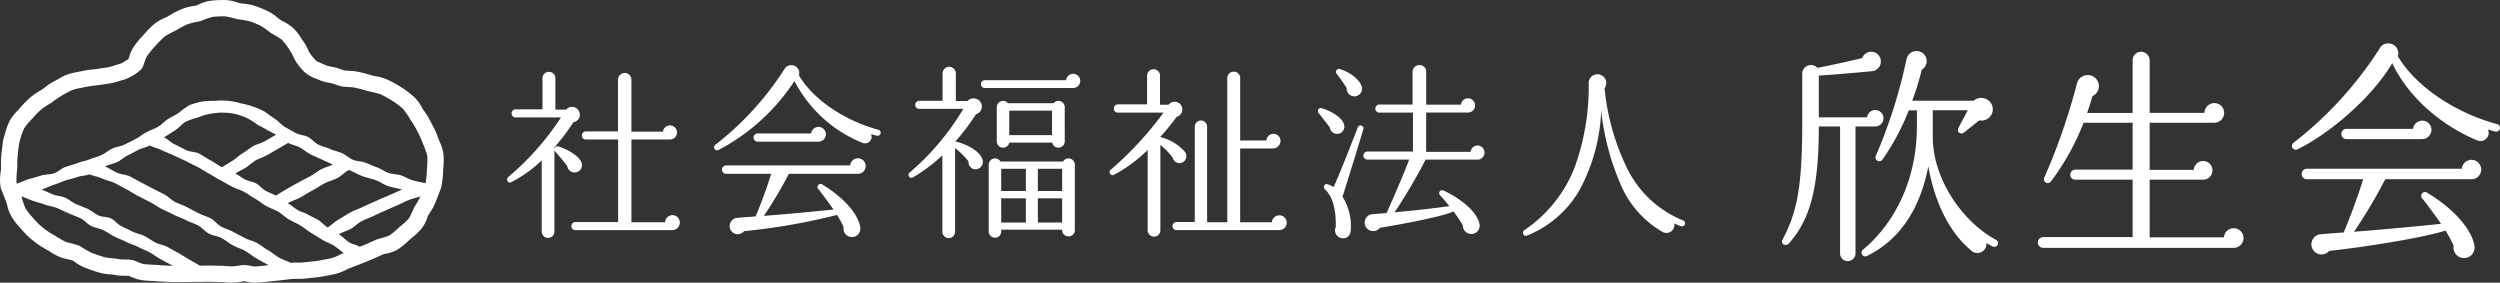
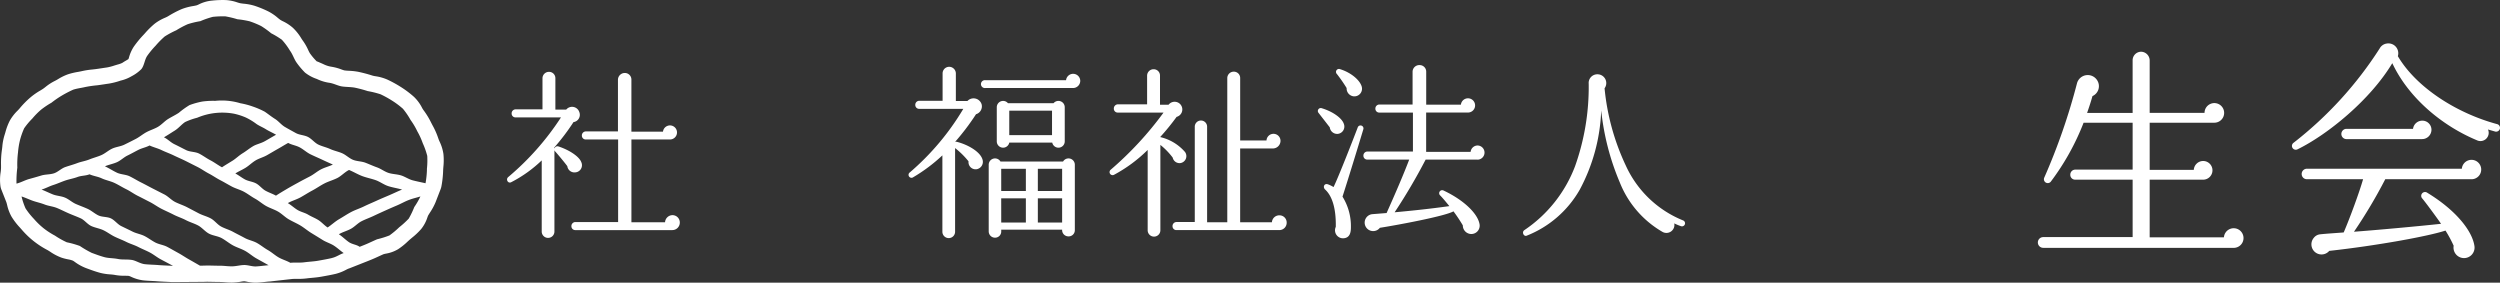
<svg xmlns="http://www.w3.org/2000/svg" width="380" height="42.969" viewBox="0 0 380 42.969">
  <rect x="0" y="0" width="380" height="42.969" fill="#333333" stroke="none" />
  <defs>
    <clipPath id="clip-path">
      <rect id="長方形_102" data-name="長方形 102" width="380" height="42.969" fill="none" />
    </clipPath>
  </defs>
  <g id="グループ_105" data-name="グループ 105" clip-path="url(#clip-path)">
    <path id="パス_2074" data-name="パス 2074" d="M91.51,26.774a1.086,1.086,0,0,1-1.221-.937c-.37-.511-1.477-1.846-1.846-2.243a.465.465,0,0,1-.114-.2V35.8a.966.966,0,0,1-1.931,0V24.957a19.643,19.643,0,0,1-4.657,3.323c-.483.226-.851-.455-.426-.8a41.032,41.032,0,0,0,8.009-9.059h-6.9a.582.582,0,0,1-.6-.6.607.607,0,0,1,.6-.625h4.09V12.462a.982.982,0,0,1,.994-.966.959.959,0,0,1,.966.966v4.771h1.646a1.156,1.156,0,0,1,1.988.369,1.119,1.119,0,0,1-.881,1.533A33.166,33.166,0,0,1,88.3,23a.356.356,0,0,1,.028.17.474.474,0,0,1,.6-.341c1.647.54,3.181,1.533,3.492,2.414a1.09,1.09,0,0,1-.908,1.533m14.738,8.775H91.51a.582.582,0,0,1-.6-.6.607.607,0,0,1,.6-.625h6.5V21.776H93.1a.582.582,0,0,1-.6-.6.607.607,0,0,1,.6-.625h4.884V12.689a1.043,1.043,0,0,1,1.051-1.022,1,1,0,0,1,.995,1.022v7.895h4.8a1.069,1.069,0,1,1,1.051,1.192h-5.849v12.58h5.111a1.149,1.149,0,0,1,1.136-1.079,1.116,1.116,0,0,1,1.108,1.136,1.139,1.139,0,0,1-1.136,1.136" transform="translate(-4.056 -0.575)" fill="#fff" />
-     <path id="パス_2075" data-name="パス 2075" d="M138.993,21.154l-.881-.256a1,1,0,0,1-1.363,1.306,19.981,19.981,0,0,1-10.279-9.371,31.023,31.023,0,0,1-11.53,10.478.465.465,0,0,1-.483-.794,45.694,45.694,0,0,0,10.478-11.473,1.154,1.154,0,0,1,.852-.6,1.2,1.2,0,0,1,1.363,1.534c2.187,3.719,7.014,6.9,12.069,8.263a.465.465,0,0,1,.341.568.477.477,0,0,1-.568.34m-2.868,5.794H125.618a61.706,61.706,0,0,1-3.806,6.389c2.7-.2,7.7-.653,10.592-.965-.511-.738-1.76-2.442-2.271-3.067a.464.464,0,0,1,.6-.711c3.55,2.158,5.482,4.686,5.737,6.474a1.283,1.283,0,1,1-2.528-.028,14.806,14.806,0,0,0-.994-1.846,96.168,96.168,0,0,1-14.142,2.47,1.229,1.229,0,1,1-1.874-1.589,1.11,1.11,0,0,1,.767-.427c.767-.085,2.187-.17,2.868-.227.767-1.789,1.9-4.885,2.357-6.474h-6.844a.631.631,0,0,1-.625-.625.637.637,0,0,1,.625-.654h18.856a1.181,1.181,0,1,1,1.193,1.279m-6.049-4.885H120.9a.625.625,0,1,1,0-1.249H129a1.137,1.137,0,0,1,1.136-.994,1.108,1.108,0,0,1,1.107,1.107,1.145,1.145,0,0,1-1.164,1.136" transform="translate(-5.712 -0.521)" fill="#fff" />
    <path id="パス_2076" data-name="パス 2076" d="M155.878,26.223a1.084,1.084,0,0,1-1.392-1.165,12.346,12.346,0,0,0-2.043-2.016v12.75a.966.966,0,0,1-1.931,0V24.15a25.018,25.018,0,0,1-4.43,3.323.449.449,0,1,1-.511-.738,38.858,38.858,0,0,0,8.122-9.655h-6.7a.583.583,0,0,1-.6-.6.607.607,0,0,1,.6-.625h3.55V11.712a1,1,0,0,1,.994-1.023,1.019,1.019,0,0,1,1.022,1.023v4.174h1.76a1.28,1.28,0,0,1,2.158.511,1.246,1.246,0,0,1-.852,1.5,36.354,36.354,0,0,1-3.18,4.2.479.479,0,0,1,.283,0c1.76.455,3.692,1.59,3.919,2.84a1.132,1.132,0,0,1-.767,1.279m14.483-12.3H157.043a.6.6,0,1,1,0-1.192H169.31a1.082,1.082,0,0,1,2.158.113,1.1,1.1,0,0,1-1.108,1.079m.284,21.611a.934.934,0,0,1-.965.938.954.954,0,0,1-.965-1.023h-9.258v.256a.935.935,0,0,1-.938.966.958.958,0,0,1-.965-.966V25.57a.961.961,0,0,1,1.789-.483h9.513a.961.961,0,0,1,1.789.483Zm-1.533-13.489a.959.959,0,0,1-1.9.171h-6.531a.959.959,0,0,1-1.9-.171V16.823a.96.96,0,0,1,1.7-.6h6.929a.959.959,0,0,1,1.7.6Zm-9.655,7.526H163.2V26.195h-3.748Zm0,4.8H163.2V30.682h-3.748Zm1.221-13.291h6.5v-3.72h-6.5Zm4.344,8.491h3.692V26.195h-3.692Zm0,4.8h3.692V30.682h-3.692Z" transform="translate(-7.269 -0.535)" fill="#fff" />
    <path id="パス_2077" data-name="パス 2077" d="M188.349,25.334a1.058,1.058,0,0,1-1.221-.824,10.886,10.886,0,0,0-1.874-1.931V35.585a.966.966,0,0,1-1.931,0V23.345a22.024,22.024,0,0,1-5.111,3.777.463.463,0,0,1-.511-.767,51.386,51.386,0,0,0,8.036-8.69h-6.957a.582.582,0,0,1-.6-.6.632.632,0,0,1,.6-.654h4.457V12.043a.982.982,0,0,1,.995-.965.957.957,0,0,1,.965.965v4.43H186.5a1.168,1.168,0,1,1,1.222,1.846,35.843,35.843,0,0,1-2.5,3.068A7.128,7.128,0,0,1,189,23.658a1.068,1.068,0,0,1-.654,1.676m14.994,10.194H187.7a.582.582,0,0,1-.6-.6.607.607,0,0,1,.6-.625h2.783V19.853a.938.938,0,1,1,1.874,0V34.335h3.067V12.413a.983.983,0,0,1,.995-.966.958.958,0,0,1,.965.966V21.9h4a1.066,1.066,0,0,1,2.13.085,1.163,1.163,0,0,1-1.164,1.136h-4.969V34.335h4.827a1.124,1.124,0,0,1,1.136-1.051,1.091,1.091,0,0,1,1.108,1.108,1.115,1.115,0,0,1-1.108,1.136" transform="translate(-8.877 -0.554)" fill="#fff" />
    <path id="パス_2078" data-name="パス 2078" d="M213.891,20.871a1.134,1.134,0,0,1-1.222-.994l-1.7-2.187a.448.448,0,0,1,.511-.71c1.676.511,3.038,1.5,3.322,2.357a1.117,1.117,0,0,1-.908,1.533m.71,9.542a8.5,8.5,0,0,1,1.278,4.628c0,.8-.142,1.619-1.108,1.7a1.216,1.216,0,0,1-1.192-1.732c.057-2.981-.625-4.771-1.619-5.679-.369-.341-.17-.965.4-.8a4.75,4.75,0,0,1,.88.426c.767-1.562,2.982-7.241,3.663-9.03a.45.45,0,1,1,.852.284c-.767,2.556-2.328,7.639-3.152,10.194m1.619-15.249a1.2,1.2,0,0,1-.994-1.25,22.937,22.937,0,0,0-1.477-2.129.449.449,0,0,1,.484-.739c1.5.455,2.981,1.562,3.294,2.67a1.165,1.165,0,0,1-1.306,1.449m18.913,9.626h-7.9a86.843,86.843,0,0,1-4.713,8.009c2.157-.2,5.082-.484,8.32-.938-.369-.454-.995-1.221-1.392-1.619a.459.459,0,0,1,.54-.738c3.067,1.449,5.112,3.465,5.425,5.026a1.269,1.269,0,0,1-1.533,1.533,1.3,1.3,0,0,1-.994-1.278,23.771,23.771,0,0,0-1.42-2.13c-1.306.738-8.463,2.073-11.188,2.5a1.29,1.29,0,1,1-1.136-2.073l2.157-.171c1.336-2.981,2.584-5.879,3.437-8.122h-6.361a.582.582,0,0,1-.6-.6.607.607,0,0,1,.6-.625h6.928V17.633H220.2a.582.582,0,0,1-.6-.6.606.606,0,0,1,.6-.624h5.055v-5a1.018,1.018,0,0,1,1.05-.994.994.994,0,0,1,1.022.994v5.026H232.6a1.082,1.082,0,1,1,1.108,1.192h-6.39V23.6h6.759a1.079,1.079,0,0,1,1.078-.965,1.079,1.079,0,0,1-.028,2.157" transform="translate(-10.543 -0.521)" fill="#fff" />
    <path id="パス_2079" data-name="パス 2079" d="M267.693,34.973a7.9,7.9,0,0,1-1.022-.426,1.214,1.214,0,0,1-1.817,1.278,15.121,15.121,0,0,1-6.447-7.469,38.025,38.025,0,0,1-2.84-10.99A27.487,27.487,0,0,1,252.3,29.435a16.038,16.038,0,0,1-8.065,6.985c-.427.171-.8-.539-.341-.851a20.385,20.385,0,0,0,7.7-9.712,35.927,35.927,0,0,0,2.073-12.524A1.315,1.315,0,0,1,255,11.886a1.338,1.338,0,0,1,1.078,2.13,35.369,35.369,0,0,0,3.209,11.7A16.235,16.235,0,0,0,268,34.092a.467.467,0,0,1-.312.881" transform="translate(-12.184 -0.594)" fill="#fff" />
-     <path id="パス_2080" data-name="パス 2080" d="M299.306,19.627H296.29v19.3a1.171,1.171,0,0,1-2.342,0v-19.3h-3.229c0,9.546-1.384,14.195-4.542,17.778-.462.5-1.349.143-.959-.6,2.307-4.364,2.981-8.3,2.981-18.239V11.572a1.328,1.328,0,0,1,2.306-.852c1.7-.319,5.11-1.064,6.813-1.49a1.457,1.457,0,0,1,2.129-.746,1.492,1.492,0,0,1-.531,2.733c-2.094.212-6.281.567-8.2.674v6.352h7.345a1.246,1.246,0,1,1,1.242,1.384m17.814,18.24c-.319-.178-.639-.355-.923-.532a1.385,1.385,0,0,1-2.377,1.1c-3.194-2.662-5.465-7.134-6.458-12.739-1.243,6.458-4.329,11.178-9.334,13.627a.569.569,0,0,1-.6-.959c5.145-4.294,8.2-11.071,8.2-18.737V17.179h-1.242a34.532,34.532,0,0,1-3.975,7.452.58.58,0,0,1-1.029-.532,76.882,76.882,0,0,0,4.649-14.621,1.761,1.761,0,0,1,.745-1.1,1.582,1.582,0,0,1,2.129.533A1.539,1.539,0,0,1,306.369,11a42.4,42.4,0,0,1-1.455,4.72h9.334a1.771,1.771,0,0,1,2.732.532A1.717,1.717,0,0,1,315.1,18.7l-2.308,1.845c-.461.39-1.206-.035-.815-.78l1.383-2.591h-5.323V21.26c0,6.1,4.259,12.7,9.618,15.613a.552.552,0,0,1,.247.746.582.582,0,0,1-.78.248" transform="translate(-14.256 -0.409)" fill="#fff" />
    <path id="パス_2081" data-name="パス 2081" d="M355.829,38.085H326.873a.816.816,0,1,1,0-1.632h13.591v-8.73h-8.73a.727.727,0,0,1-.745-.745.758.758,0,0,1,.745-.782h8.73V19.065h-7.453a37.25,37.25,0,0,1-5,8.977.589.589,0,0,1-.994-.6,94,94,0,0,0,5-14.408,1.693,1.693,0,0,1,3.051-.426,1.651,1.651,0,0,1-.71,2.413c-.248.887-.532,1.739-.816,2.556h6.92V9.59a1.3,1.3,0,0,1,1.278-1.313,1.333,1.333,0,0,1,1.313,1.313v7.985h8.339a1.491,1.491,0,1,1,1.49,1.491h-9.829v7.168h6.706a1.435,1.435,0,0,1,1.419-1.349,1.42,1.42,0,0,1,0,2.84h-8.125v8.765h11.285a1.492,1.492,0,1,1,1.49,1.6" transform="translate(-16.303 -0.414)" fill="#fff" />
    <path id="パス_2082" data-name="パス 2082" d="M397.608,20.347l-1.1-.32a1.254,1.254,0,0,1-1.7,1.633c-5.358-2.236-10.4-6.494-12.846-11.711-3.335,5.572-9.83,10.859-14.407,13.095a.582.582,0,0,1-.6-.994A57.112,57.112,0,0,0,380.042,7.714a1.442,1.442,0,0,1,1.064-.746,1.5,1.5,0,0,1,1.7,1.917c2.733,4.648,8.766,8.622,15.081,10.326a.582.582,0,0,1,.428.71.6.6,0,0,1-.711.427m-3.584,7.239H380.894a77.119,77.119,0,0,1-4.756,7.985c3.372-.249,9.617-.817,13.236-1.207-.638-.922-2.2-3.051-2.84-3.832a.581.581,0,0,1,.746-.887c4.436,2.7,6.849,5.855,7.168,8.091a1.6,1.6,0,1,1-3.158-.035,18.458,18.458,0,0,0-1.243-2.307c-2.59.851-10.29,2.27-17.671,3.087a1.536,1.536,0,0,1-2.343-1.987,1.394,1.394,0,0,1,.959-.532c.959-.106,2.732-.213,3.583-.284.959-2.235,2.378-6.1,2.946-8.09h-8.552a.788.788,0,0,1-.781-.781.8.8,0,0,1,.781-.816h23.563a1.475,1.475,0,1,1,1.49,1.6m-7.558-6.1H375a.781.781,0,1,1,0-1.562h10.113a1.421,1.421,0,0,1,1.419-1.242,1.386,1.386,0,0,1,1.384,1.384,1.431,1.431,0,0,1-1.454,1.419" transform="translate(-18.333 -0.347)" fill="#fff" />
    <path id="パス_2083" data-name="パス 2083" d="M67.4,23.4a6.528,6.528,0,0,0-.581-1.877,4.577,4.577,0,0,1-.194-.478,11.474,11.474,0,0,0-.878-1.993l-.189-.361a12.064,12.064,0,0,0-1.2-1.97,3.158,3.158,0,0,1-.233-.387A6.082,6.082,0,0,0,62.9,14.7a14.971,14.971,0,0,0-1.975-1.481,18.082,18.082,0,0,0-2.045-1.121,6.962,6.962,0,0,0-1.795-.509,3.943,3.943,0,0,1-.476-.1,20.969,20.969,0,0,0-2.17-.577,9.992,9.992,0,0,0-1.394-.152c-.231-.014-.465-.025-.7-.06a4.663,4.663,0,0,1-.457-.149,7.6,7.6,0,0,0-1.468-.4,4.121,4.121,0,0,1-1.21-.374c-.207-.1-.415-.186-.619-.273a2.537,2.537,0,0,0-.45-.178A9.428,9.428,0,0,1,47.1,8.091a5.21,5.21,0,0,1-.253-.489,8.012,8.012,0,0,0-.8-1.4c-.093-.124-.179-.26-.267-.4A7.576,7.576,0,0,0,44.51,4.218a6.529,6.529,0,0,0-1.492-.978,4,4,0,0,1-.408-.224c-.14-.1-.271-.206-.4-.313a7.23,7.23,0,0,0-1.429-.969A16.334,16.334,0,0,0,38.715.885,8.1,8.1,0,0,0,37.059.564c-.176-.021-.352-.04-.523-.071a4.107,4.107,0,0,1-.468-.131,6.729,6.729,0,0,0-1.7-.35,14.891,14.891,0,0,0-2.026.068L32.153.1A5.594,5.594,0,0,0,30.238.66a2.765,2.765,0,0,1-.368.156c-.175.043-.351.074-.527.106A8.357,8.357,0,0,0,27.6,1.39,15.784,15.784,0,0,0,25.54,2.475a4.807,4.807,0,0,1-.471.23,6.925,6.925,0,0,0-1.579.915,13.026,13.026,0,0,0-1.445,1.423l-.219.24a15.682,15.682,0,0,0-1.5,1.828,5.864,5.864,0,0,0-.709,1.581c-.031.1-.057.195-.092.287-.091.064-.249.157-.362.223-.2.115-.386.228-.56.347a3.336,3.336,0,0,1-.7.254l-.5.151a7.7,7.7,0,0,1-1.15.3c-.259.036-.52.076-.782.116-.325.049-.654.1-.989.143l-.449.051a12.435,12.435,0,0,0-1.607.252c-.194.046-.391.081-.589.117a10.327,10.327,0,0,0-1.521.366,7.993,7.993,0,0,0-1.493.73c-.159.094-.314.189-.475.265a7.62,7.62,0,0,0-1.439.93c-.138.106-.273.216-.417.308s-.261.163-.392.242a10.02,10.02,0,0,0-1.48,1.038,13.723,13.723,0,0,0-1.628,1.655c-.1.124-.214.237-.326.355A6.846,6.846,0,0,0,1.5,18.32a8.6,8.6,0,0,0-.673,1.76c-.046.156-.091.313-.142.466a8.2,8.2,0,0,0-.334,1.748c-.019.174-.037.351-.066.529a13.984,13.984,0,0,0-.128,2.3v.349A5.883,5.883,0,0,1,.1,26.17a7.333,7.333,0,0,0-.027,2.164,2.485,2.485,0,0,0,.137.488L.95,30.694c.06.167.1.329.138.485a6.491,6.491,0,0,0,.659,1.739,10.149,10.149,0,0,0,1.276,1.669L3.3,34.9a13.126,13.126,0,0,0,3.873,3.087c.159.086.312.187.468.287a7.86,7.86,0,0,0,1.712.891,7.727,7.727,0,0,0,1,.257,3.533,3.533,0,0,1,.731.2,3.439,3.439,0,0,1,.3.2,7.234,7.234,0,0,0,1.717.938l.315.115c.5.186,1.132.417,1.854.61a8.389,8.389,0,0,0,1.46.221,6.837,6.837,0,0,1,.747.088,7.769,7.769,0,0,0,1.472.121c.266,0,.517.008.646.024a3.187,3.187,0,0,1,.349.141,6.162,6.162,0,0,0,1.8.532c.411.047.841.069,1.284.091.275.013.559.027.849.05.428.034.937.059,1.443.082.282.013.564.027.828.042.054,0,.108,0,.162,0l4.028-.03c.257,0,.505,0,.756-.009.163-.006.329-.011.5-.01l.757.014c.362.009.719.016,1.069.016.242.009.485.021.722.04a10.657,10.657,0,0,0,1.141.053A8.767,8.767,0,0,0,36.6,42.82a4.263,4.263,0,0,1,.525-.068,4.016,4.016,0,0,1,.4.067,6.493,6.493,0,0,0,1.283.151c.059,0,.12,0,.181,0,.4-.016.827-.063,1.247-.111.257-.029.507-.059.731-.072.044,0,.088-.006.133-.01l3.278-.369a7.509,7.509,0,0,1,.781-.02,10.075,10.075,0,0,0,1.4-.065c.289-.039.571-.065.845-.09.479-.044.938-.089,1.444-.179.773-.139,1.494-.268,2.15-.422A6.935,6.935,0,0,0,52.617,41a3.513,3.513,0,0,1,.361-.17c.06-.018.119-.039.177-.062l2.8-1.106c.354-.142.662-.265,1.008-.42l.586-.266c.256-.117.5-.231.739-.333a2.7,2.7,0,0,1,.382-.092,5.372,5.372,0,0,0,1.833-.667,9.932,9.932,0,0,0,1.458-1.169c.116-.106.231-.212.347-.313l.348-.294a10.379,10.379,0,0,0,1.367-1.3,5.579,5.579,0,0,0,.932-1.73,2.694,2.694,0,0,1,.139-.351c.083-.137.166-.267.249-.4a9.17,9.17,0,0,0,.863-1.589l.772-2a2.5,2.5,0,0,0,.11-.37,15.447,15.447,0,0,0,.271-2.519c.009-.166.022-.334.035-.5A9.434,9.434,0,0,0,67.4,23.4M24.079,40.29c-.725-.059-1.417-.062-2.061-.134-.73-.082-1.358-.554-1.993-.648-.735-.11-1.442-.013-2.062-.137-.743-.147-1.457-.115-2.055-.275-.752-.2-1.4-.457-1.967-.661a15.106,15.106,0,0,1-1.8-1.046,13.963,13.963,0,0,0-1.988-.561,12.443,12.443,0,0,1-1.8-1.012A11.62,11.62,0,0,1,6.64,34.705a11.233,11.233,0,0,1-1.472-1.419,11.119,11.119,0,0,1-1.285-1.609,10.109,10.109,0,0,1-.608-1.815c.578.186,1.011.4,1.656.638.583.212,1.228.338,1.859.586.584.229,1.267.28,1.887.537.585.243,1.167.545,1.777.81.585.254,1.2.478,1.807.75.584.263,1.013.894,1.611,1.172.583.27,1.259.36,1.851.642s1.108.688,1.7.976,1.2.509,1.781.8,1.222.466,1.8.763,1.188.537,1.762.837,1.087.734,1.657,1.039,1.306.689,1.872,1c-.721-.042-1.565-.067-2.215-.12m14.81.207c-.583.024-1.2-.231-1.82-.215-.585.015-1.186.194-1.81.2-.587.008-1.192-.093-1.815-.093-.59,0-1.2-.024-1.819-.03-.433,0-.821.027-1.236.019-.546-.312-1.08-.626-1.644-.941s-1.079-.676-1.644-.985-1.111-.627-1.68-.929-1.248-.368-1.815-.664-1.079-.7-1.648-.987-1.238-.384-1.808-.669-1.149-.559-1.72-.839-.992-.893-1.564-1.167-1.33-.184-1.9-.451-1.072-.741-1.644-1c-.59-.268-1.194-.481-1.767-.731-.6-.261-1.089-.732-1.662-.974-.6-.255-1.288-.264-1.861-.494-.614-.247-1.146-.518-1.719-.733.621-.18,1.159-.495,1.776-.692s1.207-.468,1.818-.68,1.262-.314,1.868-.54,1.235-.173,1.834-.411c.608.276,1.239.328,1.861.619.606.283,1.3.4,1.923.691s1.185.658,1.8.959,1.157.712,1.769,1.015,1.206.618,1.814.926,1.156.72,1.762,1.031,1.232.574,1.835.887,1.263.515,1.862.83,1.273.5,1.871.817,1.051.917,1.643,1.236,1.349.368,1.94.689,1.128.779,1.716,1.1,1.271.518,1.856.843c.6.333,1.112.807,1.694,1.133.6.338,1.3.72,1.874,1.048-.58.033-1.312.155-1.937.181m11.542-1.274c-.634.149-1.335.273-2.087.407-.65.116-1.365.14-2.116.24-.66.088-1.35,0-2.1.075-.557-.321-1.187-.482-1.774-.817-.561-.32-1.056-.788-1.643-1.119-.567-.32-1.083-.756-1.671-1.084-.569-.317-1.263-.433-1.849-.756s-1.171-.6-1.758-.925-1.234-.49-1.821-.807-1-.928-1.586-1.243-1.249-.465-1.836-.775-1.17-.615-1.757-.922-1.231-.5-1.819-.8-1.053-.846-1.642-1.146-1.177-.6-1.766-.9-1.167-.624-1.755-.915-1.159-.653-1.749-.94-1.345-.269-1.936-.55-1.227-.694-1.819-.97c.574-.248,1.285-.376,1.846-.633s1.032-.739,1.586-1.007,1.1-.577,1.648-.856,1.167-.38,1.7-.671c.6.282,1.23.417,1.836.71s1.23.506,1.833.8,1.22.549,1.821.85,1.19.6,1.788.9,1.141.7,1.735,1.009,1.144.7,1.735,1.005,1.165.654,1.752.966,1.262.479,1.846.794,1.122.737,1.7,1.056,1.093.785,1.67,1.108,1.243.523,1.814.85,1.06.845,1.627,1.175c.584.341,1.2.6,1.765.935.582.349,1.091.791,1.645,1.132.581.358,1.15.7,1.7,1.048.579.37,1.253.552,1.79.908.578.383.934.747,1.456,1.111-.614.19-1.066.577-1.817.753m-1.6-13.494c-.595.3-1.111.766-1.7,1.074s-1.2.62-1.763.933c-.608.334-1.2.657-1.74.977-.624.368-1.178.7-1.677,1.029-.513-.289-1.066-.459-1.588-.749s-.9-.82-1.425-1.107-1.176-.327-1.7-.61-.937-.628-1.463-.907c.473-.309,1-.522,1.579-.881.5-.309.952-.775,1.523-1.114.517-.307,1.154-.463,1.72-.789.527-.3,1.068-.625,1.632-.943.535-.3,1.015-.605,1.579-.917.551.307,1.17.372,1.748.674.56.294,1.043.761,1.625,1.049s1.166.531,1.754.807,1.075.5,1.667.757c-.588.289-1.17.413-1.771.718m2.427,1.34c.613-.3,1.165-.929,1.8-1.234.654.266,1.33.675,2,.928s1.367.381,2.038.617,1.262.7,1.937.916,1.411.322,2.091.519c-.617.245-1.272.567-1.948.857-.627.27-1.28.538-1.933.838-.633.291-1.289.559-1.926.871s-1.32.522-1.937.848-1.22.734-1.814,1.077c-.631.364-1.2.906-1.762,1.272-.478-.3-.918-.826-1.419-1.135-.484-.3-1.033-.507-1.536-.809s-1.094-.408-1.6-.706-.985-.76-1.492-1.053c.529-.325,1.309-.528,1.971-.9.568-.319,1.151-.7,1.8-1.043.588-.313,1.161-.722,1.8-1.051.6-.308,1.288-.494,1.928-.81m-11.013-5.6c-.567.325-1.233.439-1.757.747-.571.335-1.06.752-1.573,1.063-.577.35-1.033.81-1.525,1.123-.6.378-1.183.713-1.637,1.027-.593-.309-1.157-.751-1.751-1.056s-1.134-.724-1.729-1.025-1.377-.236-1.971-.531-1.19-.611-1.787-.9-.994-.761-1.589-1.047c.6-.348,1.075-.67,1.637-1.017.593-.368,1.03-.936,1.574-1.3a10.1,10.1,0,0,1,1.834-.654,9.788,9.788,0,0,1,5.6-.617,9.634,9.634,0,0,1,1.814.586,9.705,9.705,0,0,1,1.618.987c.441.3.96.5,1.434.8.453.284,1.054.542,1.531.827-.567.316-1.185.684-1.719.989m22.735,9.985a12.8,12.8,0,0,1-.847,1.767,12.813,12.813,0,0,1-1.442,1.315,12.653,12.653,0,0,1-1.5,1.252,14.211,14.211,0,0,1-1.874.582c-.439.19-.884.4-1.362.616-.428.192-.791.329-1.286.529-.477-.348-1.116-.357-1.647-.723-.492-.338-.979-.836-1.513-1.187.536-.328,1.26-.512,1.848-.838.561-.311,1.017-.844,1.606-1.145s1.207-.51,1.8-.792,1.193-.554,1.778-.818c.61-.275,1.209-.539,1.789-.784.633-.268,1.208-.6,1.778-.82.671-.263,1.256-.369,1.8-.555a11.533,11.533,0,0,1-.922,1.6m1.913-5.715a13.641,13.641,0,0,1-.218,2.116c-.618-.148-1.346-.283-1.965-.45s-1.165-.567-1.777-.751-1.283-.176-1.89-.375-1.136-.624-1.737-.838-1.181-.483-1.776-.71-1.294-.2-1.882-.442-1.074-.748-1.655-1-1.233-.374-1.808-.639-1.234-.4-1.8-.673-1-.864-1.56-1.153c-.574-.3-1.3-.292-1.849-.594-.568-.313-1.132-.618-1.671-.933-.562-.328-.97-.887-1.5-1.216-.557-.346-1.049-.752-1.563-1.1a11.9,11.9,0,0,0-1.821-.788,11.516,11.516,0,0,0-1.889-.5,9.733,9.733,0,0,0-3.839-.363,11.611,11.611,0,0,0-1.968.107,11.9,11.9,0,0,0-1.919.537,12.415,12.415,0,0,0-1.619,1.163c-.515.345-1.1.616-1.66.963-.53.331-.964.853-1.53,1.183-.542.316-1.178.5-1.75.81-.553.3-1.053.731-1.63,1.03-.561.291-1.138.58-1.721.865s-1.258.327-1.846.6-1.069.737-1.661.994-1.216.409-1.813.653-1.245.331-1.846.56-1.218.387-1.823.6-1.1.749-1.706.947-1.3.147-1.911.331-1.226.363-1.844.529-1.322.559-1.943.707a15.817,15.817,0,0,1,.126-2.429,14.418,14.418,0,0,1,.1-2.277,12.052,12.052,0,0,1,.3-1.885A11.278,11.278,0,0,1,3.673,19.5a10.71,10.71,0,0,1,1.241-1.481A11.151,11.151,0,0,1,6.25,16.667a12.53,12.53,0,0,1,1.574-1.055A14.675,14.675,0,0,1,9.4,14.528a17.445,17.445,0,0,1,1.716-.892c.6-.2,1.259-.268,1.885-.418a17.165,17.165,0,0,1,1.8-.256c.614-.079,1.208-.181,1.795-.262a11,11,0,0,0,1.738-.449,5.818,5.818,0,0,0,1.659-.66,5.974,5.974,0,0,0,1.492-1.083c.453-.561.487-1.421.888-2.014a13.238,13.238,0,0,1,1.269-1.536,13.737,13.737,0,0,1,1.4-1.418A14.108,14.108,0,0,1,26.8,4.6a13.5,13.5,0,0,1,1.739-.924,12.974,12.974,0,0,1,1.912-.457,12.926,12.926,0,0,1,1.893-.657,14.715,14.715,0,0,1,1.894-.079,14.6,14.6,0,0,1,1.846.443,14.283,14.283,0,0,1,1.86.311,13.842,13.842,0,0,1,1.747.72A13.523,13.523,0,0,1,41.223,5.06a13.089,13.089,0,0,1,1.62.98,10.263,10.263,0,0,1,1.22,1.64c.421.564.618,1.24.981,1.782a11.592,11.592,0,0,0,1.321,1.574A5.913,5.913,0,0,0,48.155,12a6.582,6.582,0,0,0,1.9.584c.689.1,1.3.462,1.931.555.678.1,1.346.067,1.981.192a18.921,18.921,0,0,1,1.919.514,14.2,14.2,0,0,1,1.954.484A15.688,15.688,0,0,1,59.6,15.3a12.445,12.445,0,0,1,1.647,1.233,11.329,11.329,0,0,1,1.158,1.7,10.7,10.7,0,0,1,1.02,1.717,10.861,10.861,0,0,1,.833,1.817,11.83,11.83,0,0,1,.685,1.929,12.181,12.181,0,0,1-.059,2.045" transform="translate(0 0)" fill="#fff" />
  </g>
</svg>